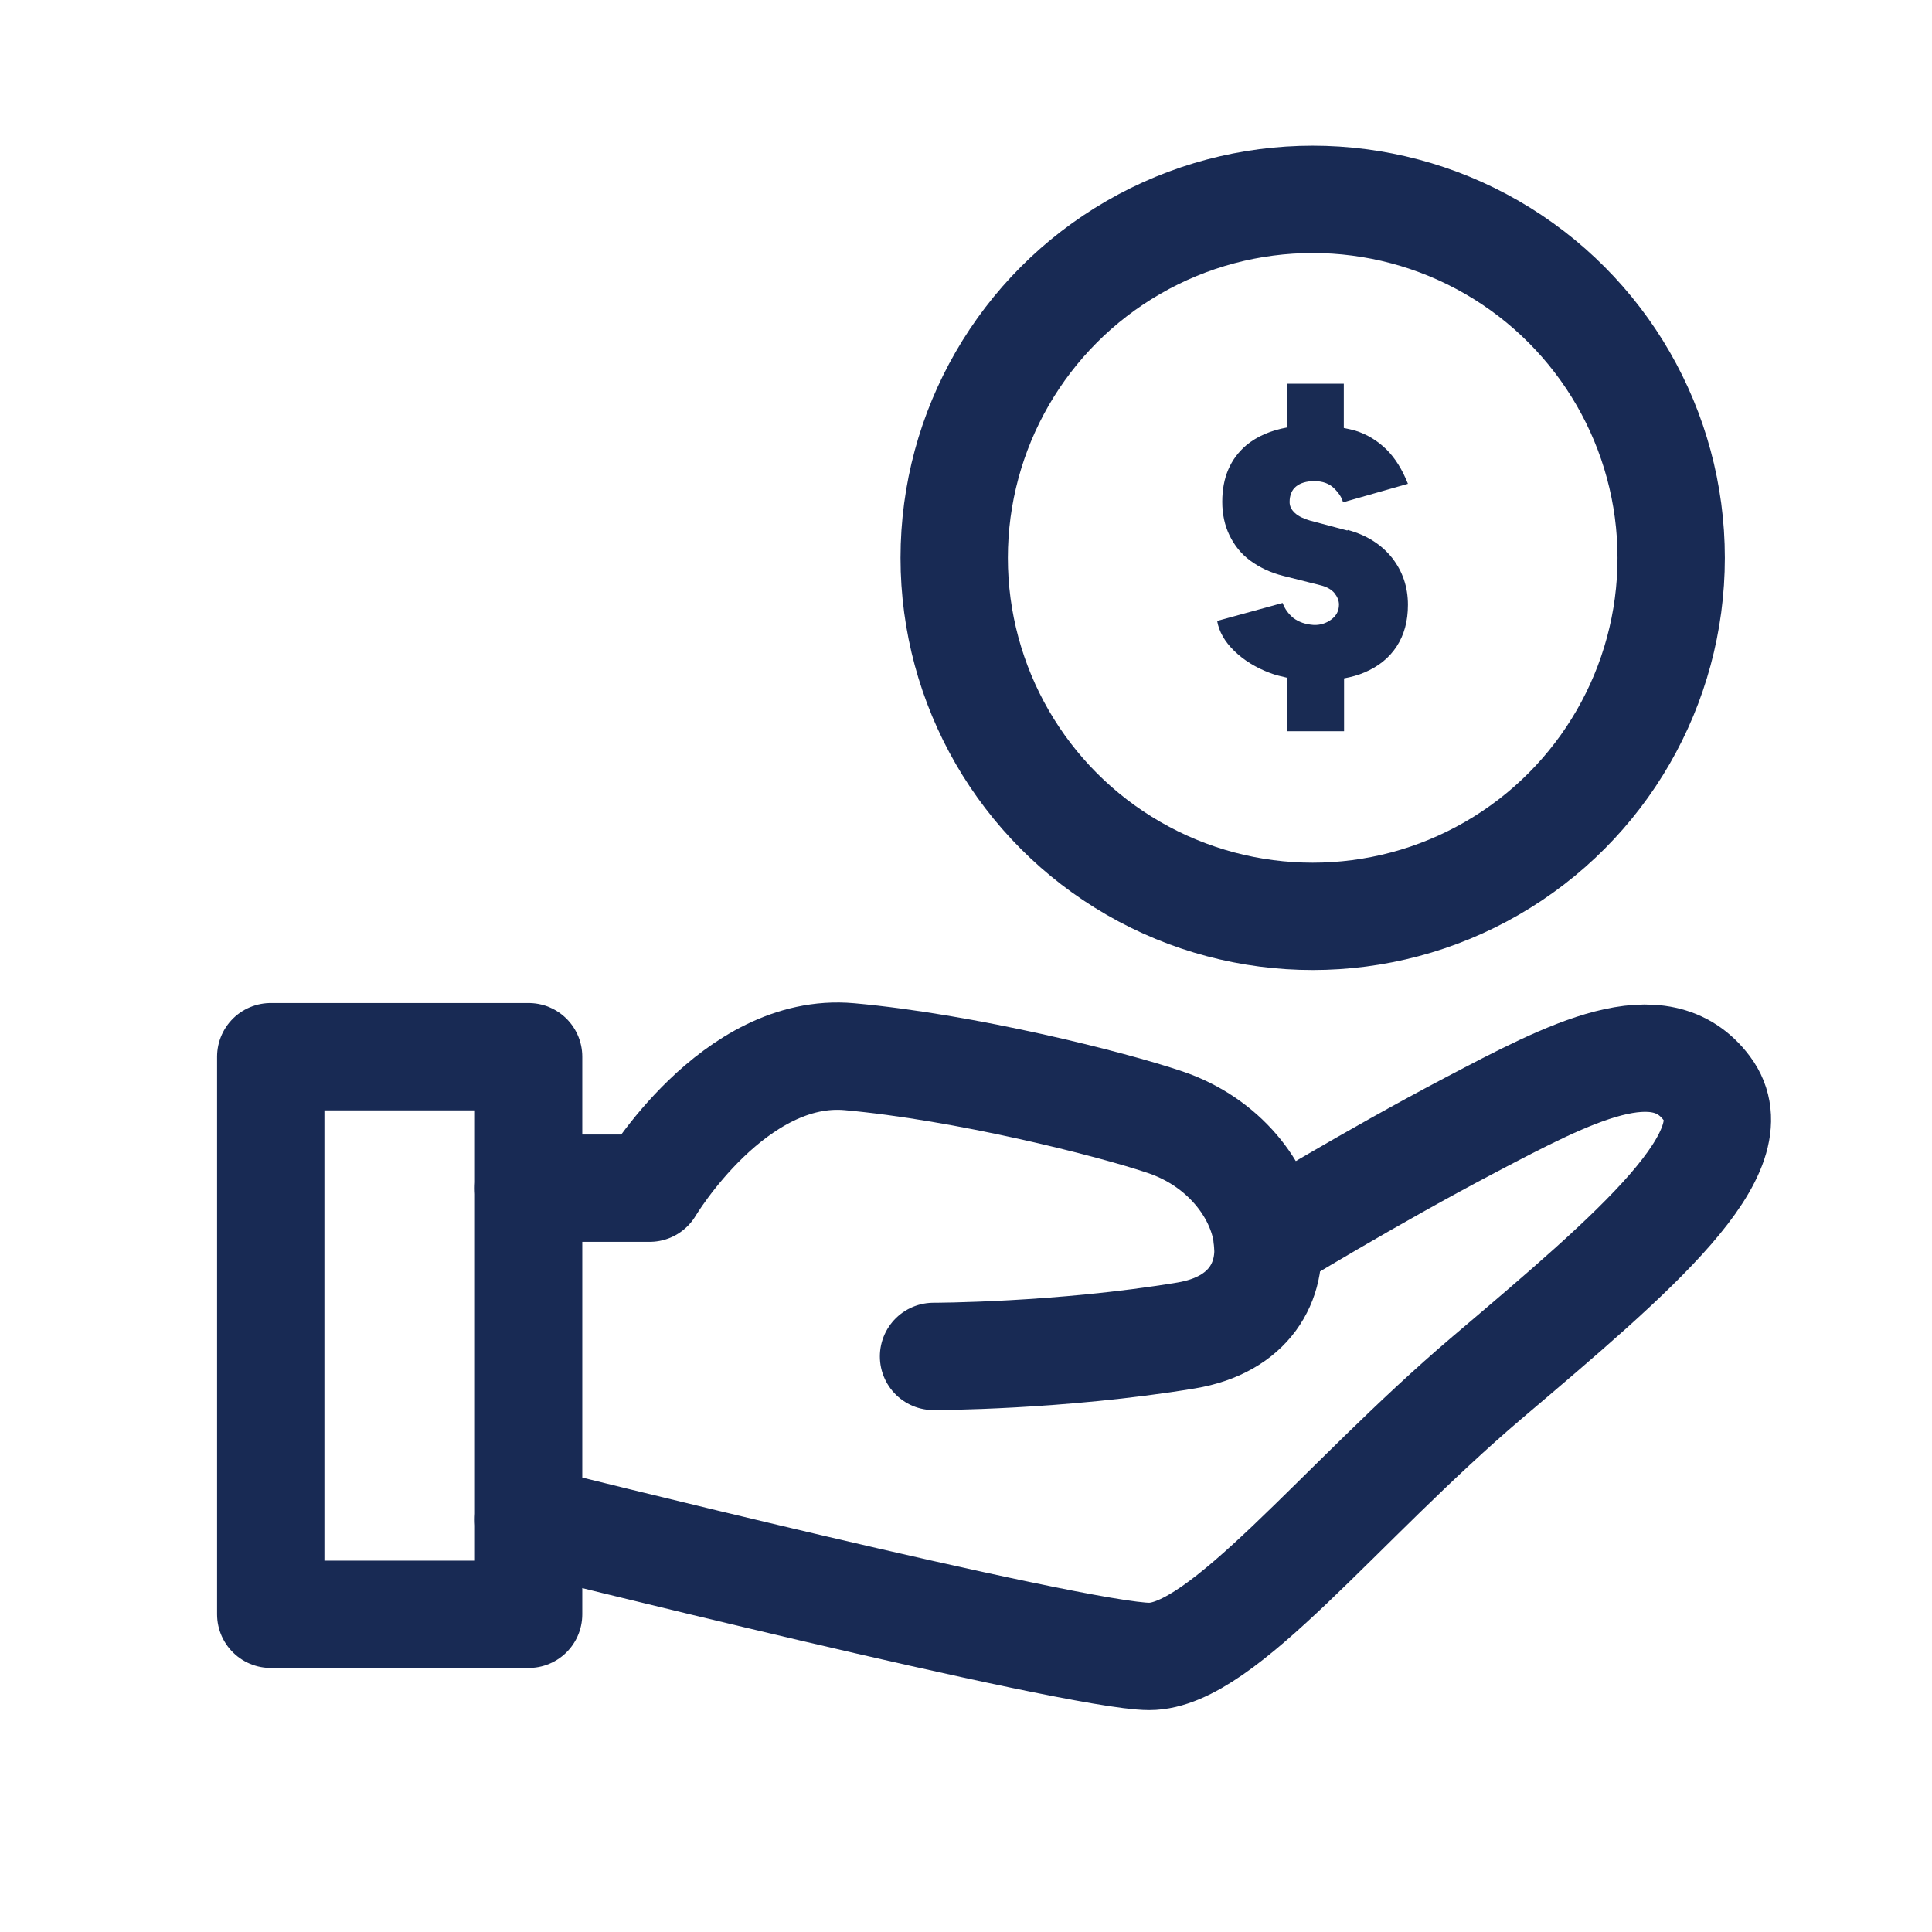
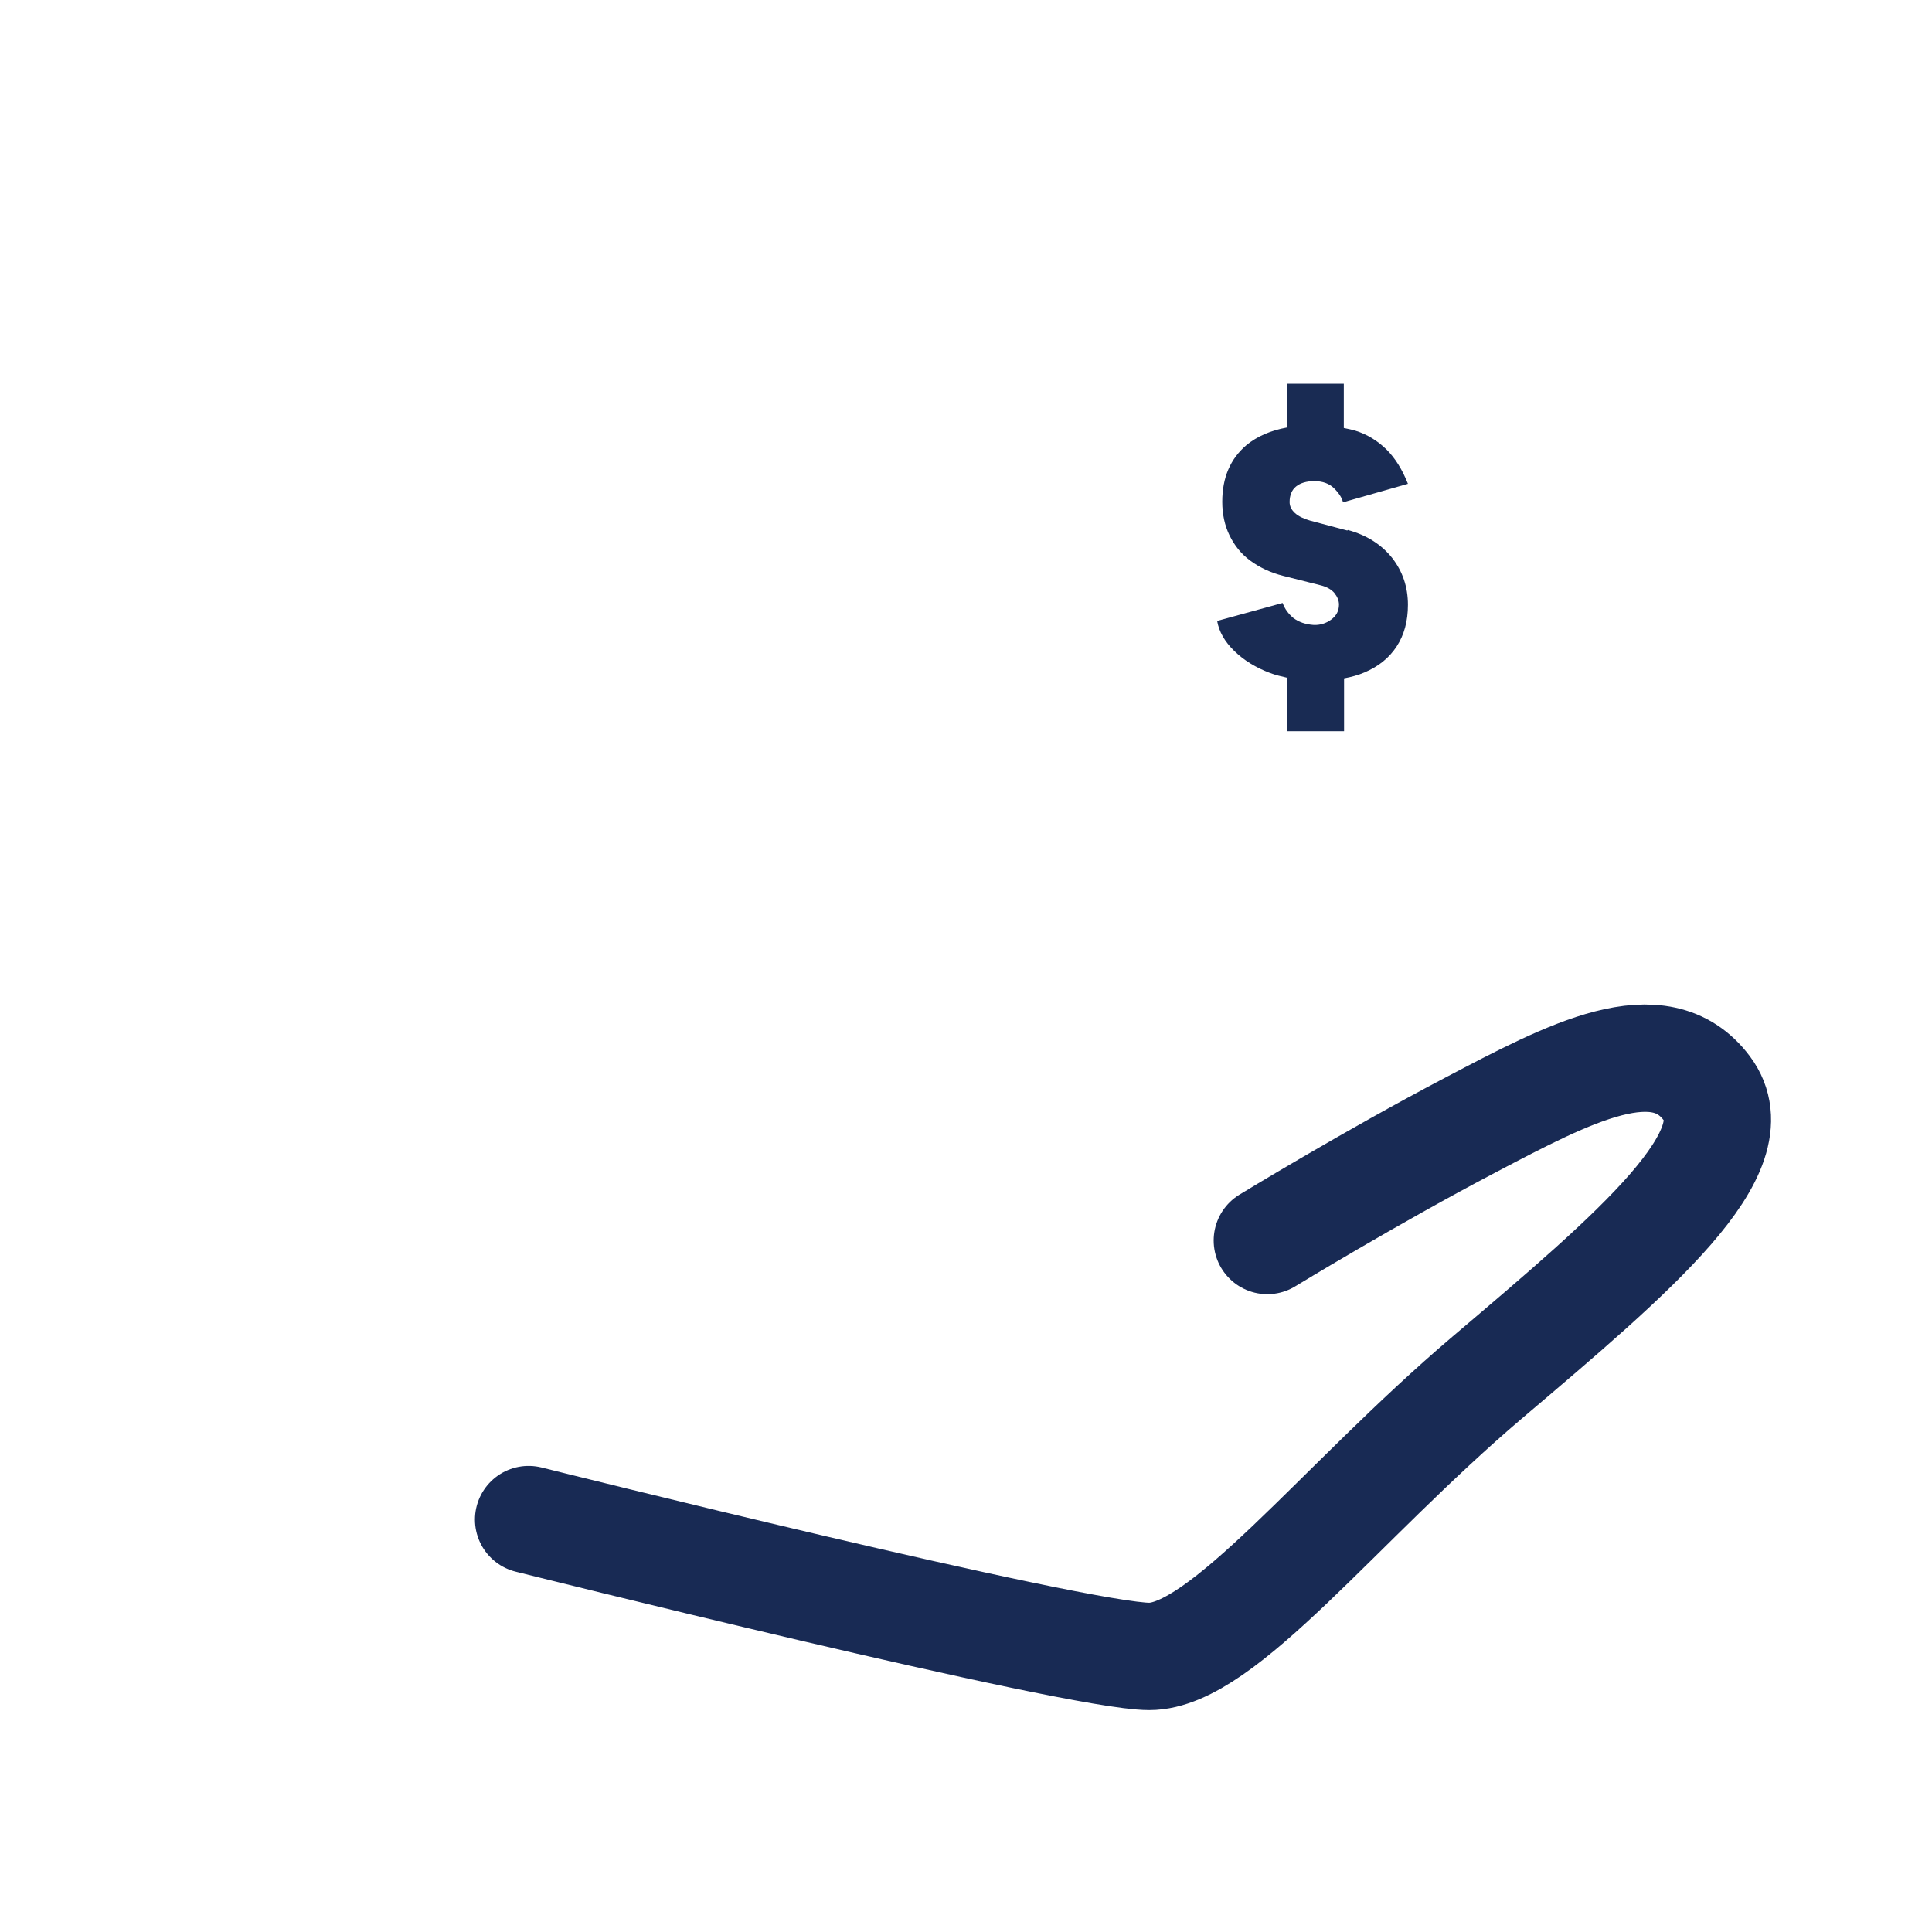
<svg xmlns="http://www.w3.org/2000/svg" id="Layer_1" version="1.1" viewBox="0 0 72 72">
  <defs>
    <style>
      .st0 {
        fill: none;
        stroke: #182a54;
        stroke-linecap: round;
        stroke-linejoin: round;
        stroke-width: 4px;
      }

      .st1 {
        fill: #192b53;
      }
    </style>
  </defs>
-   <circle class="st0" cx="48.92" cy="20.79" r="13.36" />
  <path class="st1" d="M50.21,19.77l-1.39-.37c-.24-.07-.43-.16-.56-.28-.13-.12-.2-.25-.2-.41,0-.25.08-.45.24-.58.16-.13.39-.2.68-.2.31,0,.56.09.74.27.18.18.29.35.33.52l2.42-.69c-.21-.53-.47-.95-.8-1.28-.33-.32-.71-.56-1.16-.7-.13-.04-.29-.07-.43-.1v-1.65h-2.11v1.63c-.61.11-1.12.33-1.52.66-.6.51-.9,1.21-.9,2.11,0,.46.09.88.27,1.25.18.37.43.69.77.94.34.25.75.45,1.23.57l1.39.35c.24.06.41.16.52.29.11.14.17.28.17.43,0,.24-.1.42-.29.56s-.41.21-.65.2c-.31-.02-.56-.11-.76-.26-.19-.16-.32-.34-.4-.56l-2.44.67c.07.4.28.77.64,1.12s.8.62,1.33.82c.21.08.43.13.65.18v1.99h2.11v-1.97c.27-.05.53-.12.76-.22.52-.22.92-.54,1.2-.97.28-.43.42-.94.42-1.55,0-.67-.2-1.25-.59-1.75-.4-.5-.95-.85-1.65-1.04Z" />
-   <rect class="st0" x="10.09" y="39.38" width="9.61" height="20.78" />
-   <path class="st0" d="M19.7,44.28h4.51s3.14-5.29,7.45-4.9,9.72,1.75,11.76,2.44c4.38,1.48,5.49,7.17.78,7.95s-9.41.78-9.41.78" />
  <path class="st0" d="M47.23,46.23s3.83-2.34,7.56-4.3,7.06-3.72,8.82-1.37-2.65,6.08-8.19,10.78c-5.53,4.7-9.85,10.39-12.59,10.39s-23.13-5.1-23.13-5.1" />
</svg>